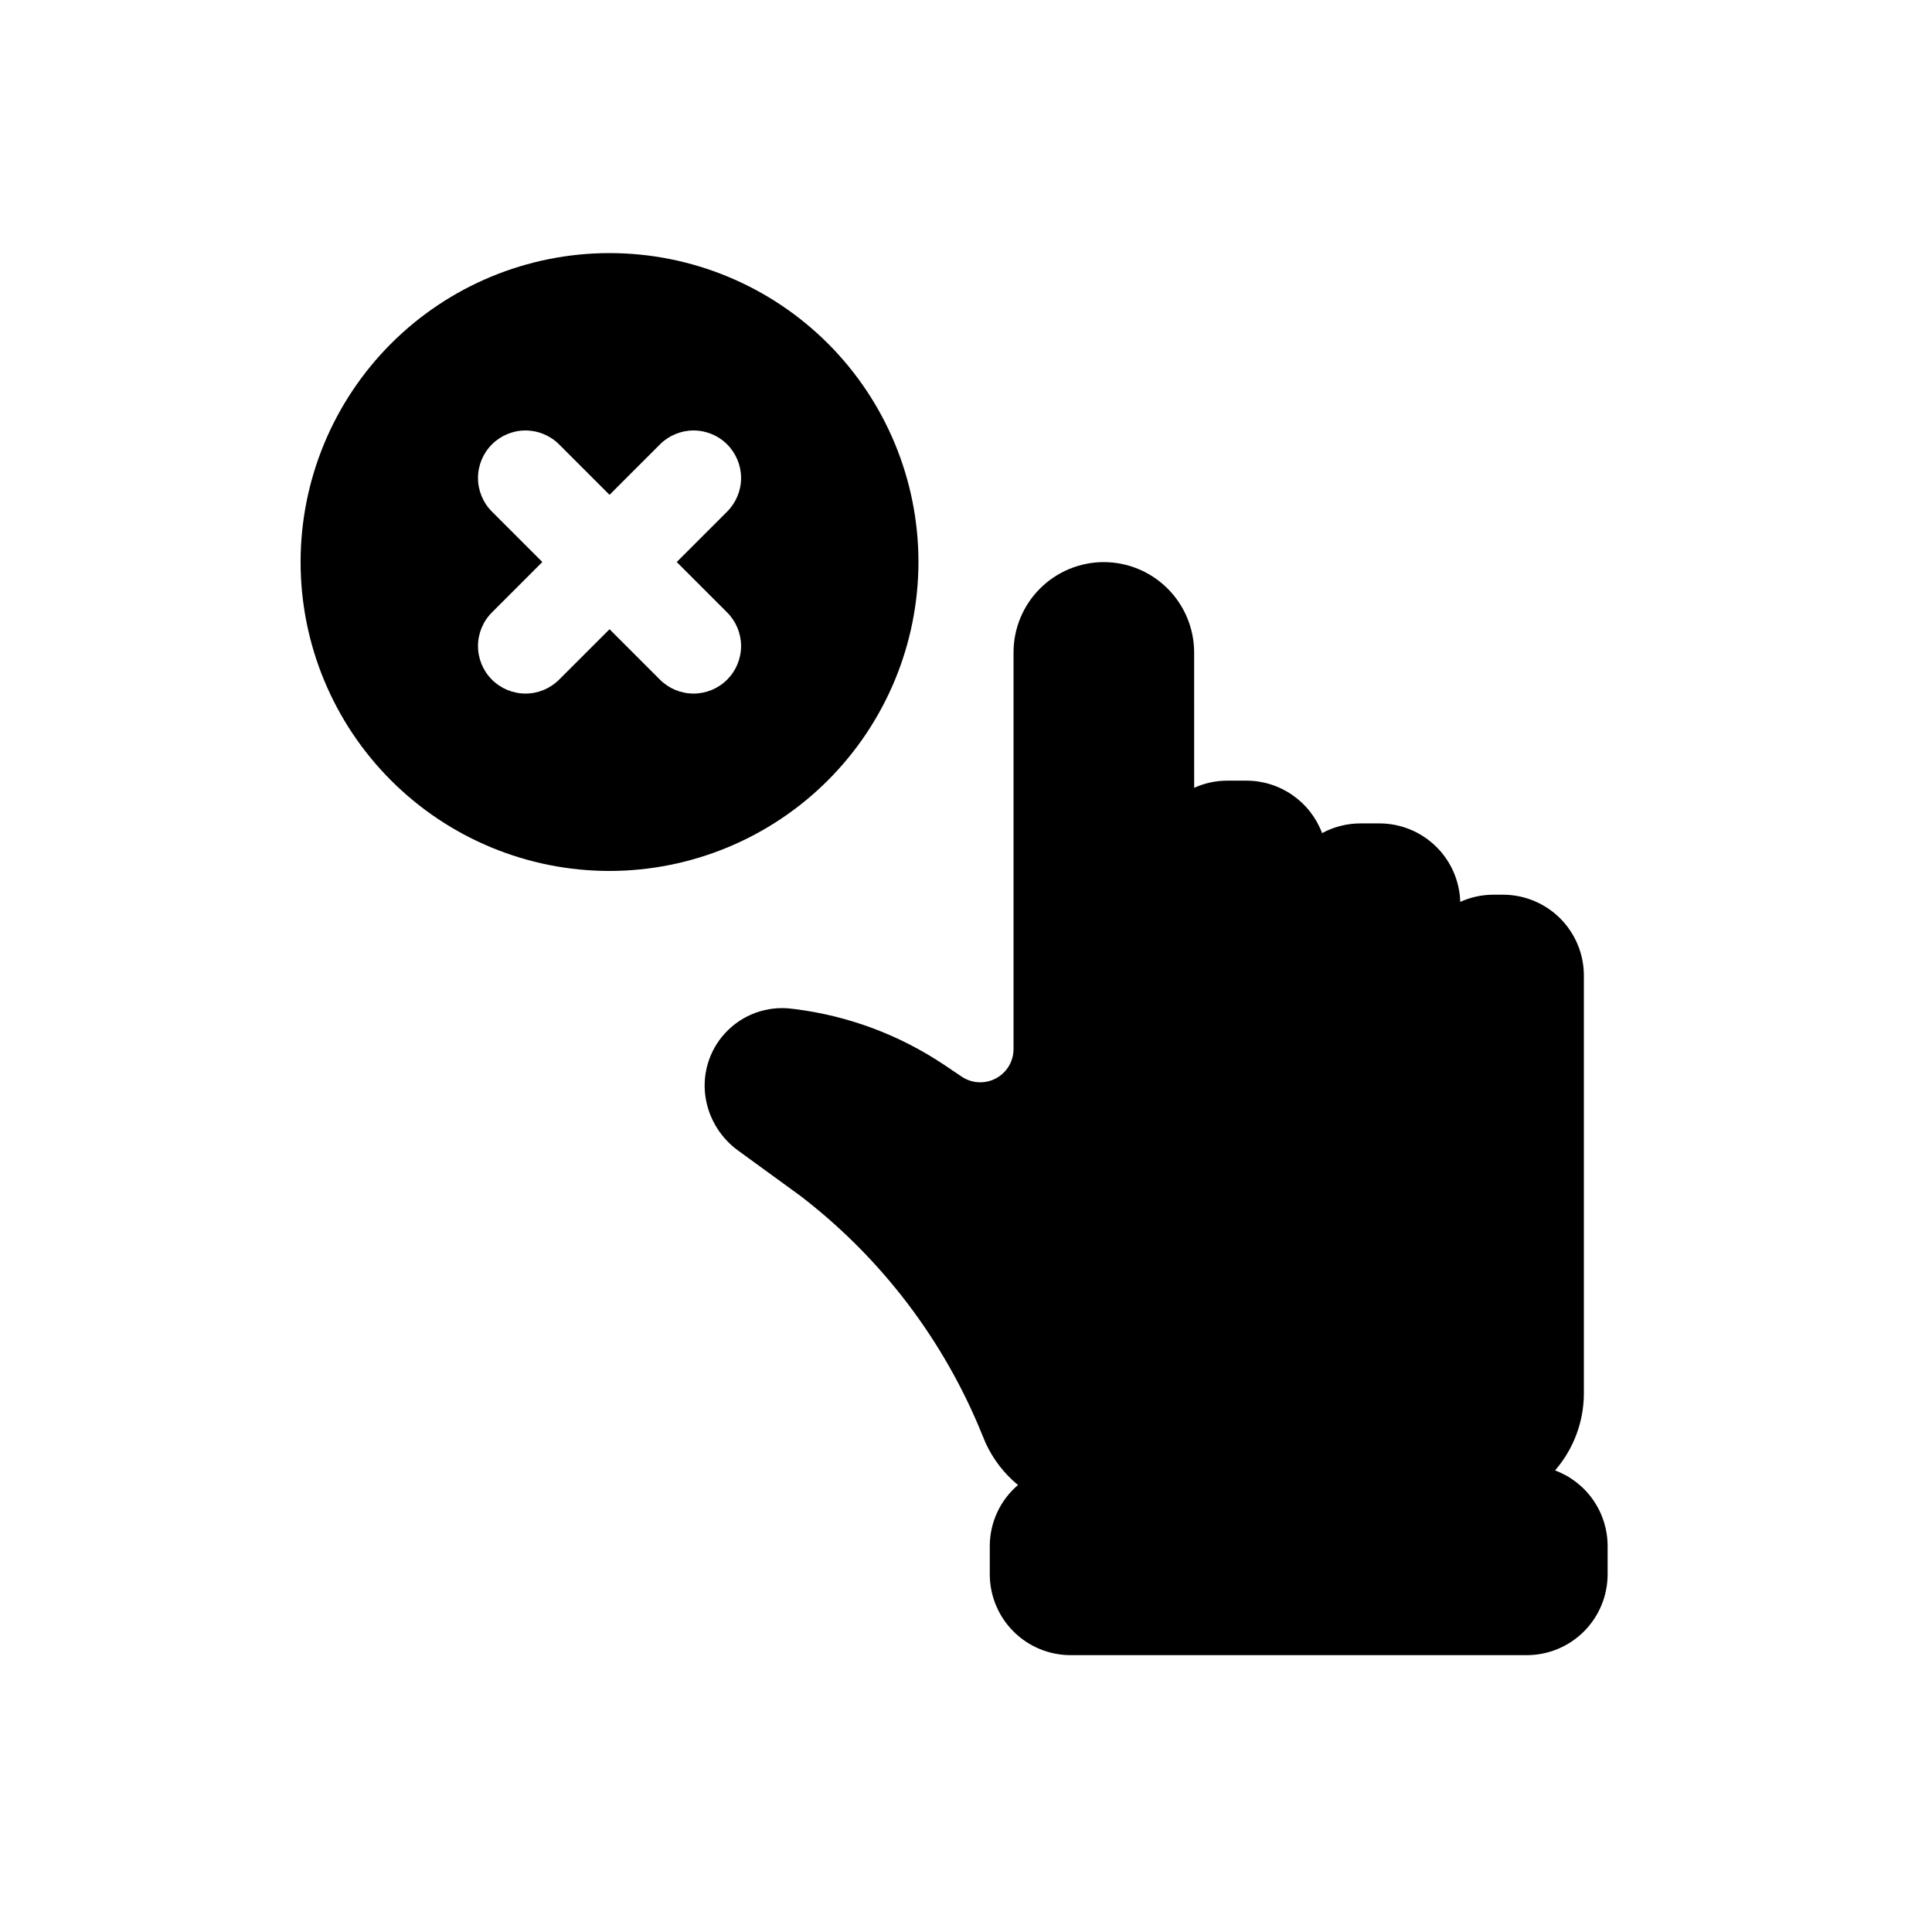
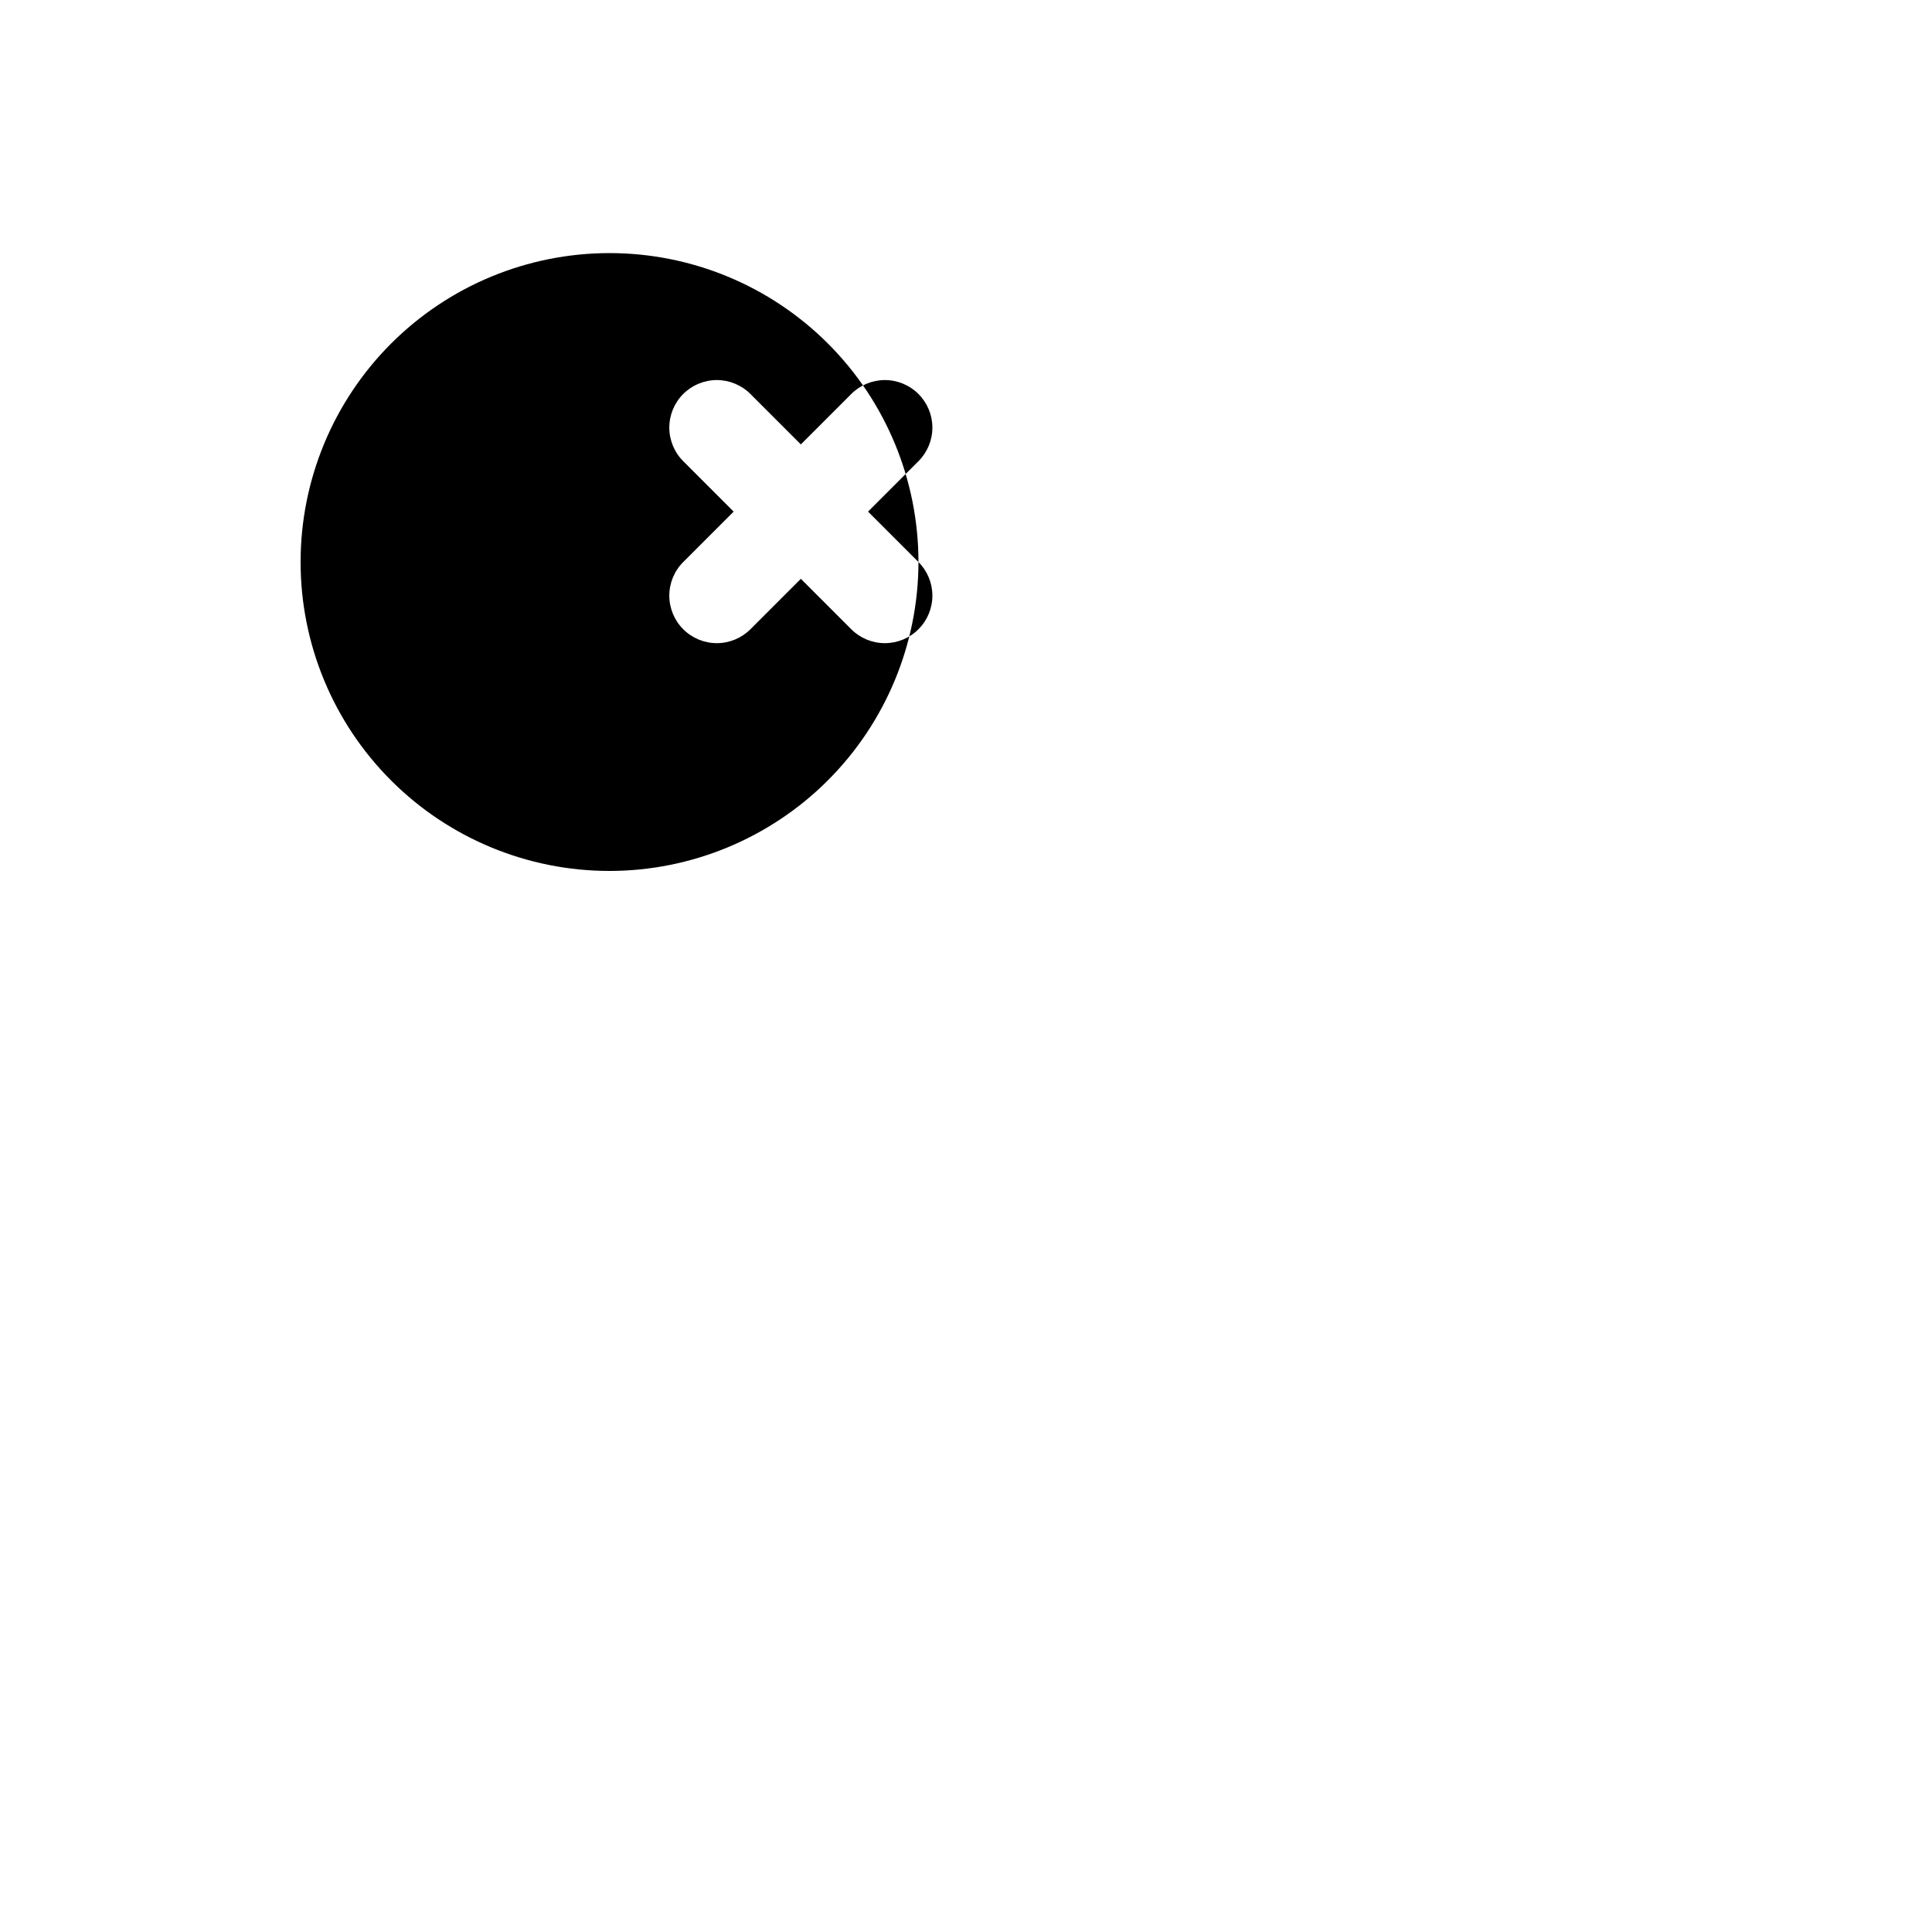
<svg xmlns="http://www.w3.org/2000/svg" fill="#000000" width="800px" height="800px" version="1.1" viewBox="144 144 512 512">
  <g>
-     <path d="m387.4 292.94c0-21.711-8.625-42.535-23.977-57.887-15.355-15.355-36.18-23.98-57.891-23.98-21.715 0-42.539 8.625-57.891 23.98-15.355 15.352-23.98 36.176-23.98 57.887 0 21.715 8.625 42.539 23.98 57.891 15.352 15.355 36.176 23.98 57.891 23.98 21.703-0.023 42.516-8.66 57.863-24.008 15.348-15.348 23.98-36.156 24.004-57.863zm-50.699 13.359v0.004c2.363 2.359 3.691 5.562 3.691 8.906 0 3.34-1.328 6.543-3.688 8.906-2.363 2.363-5.566 3.688-8.91 3.688-3.34 0-6.543-1.328-8.906-3.691l-13.355-13.359-13.359 13.359c-2.359 2.363-5.566 3.691-8.906 3.691-3.34 0-6.543-1.324-8.906-3.688s-3.688-5.566-3.688-8.906c0-3.344 1.328-6.547 3.691-8.906l13.359-13.363-13.359-13.359c-2.363-2.363-3.691-5.566-3.691-8.906s1.324-6.543 3.688-8.906 5.566-3.691 8.906-3.691c3.34 0.004 6.547 1.332 8.906 3.695l13.359 13.359 13.359-13.359h-0.004c2.363-2.363 5.566-3.691 8.906-3.695 3.344 0 6.547 1.328 8.91 3.691 2.359 2.363 3.688 5.566 3.688 8.906s-1.328 6.543-3.691 8.906l-13.359 13.359z" />
-     <path d="m556.11 533.67c4.891-5.641 7.602-12.848 7.633-20.316v-110.84c-0.008-5.676-2.266-11.117-6.281-15.133-4.016-4.012-9.457-6.269-15.137-6.277h-2.512c-3.047-0.004-6.055 0.645-8.828 1.902-0.164-5.566-2.492-10.852-6.488-14.73-3.992-3.883-9.344-6.059-14.914-6.066h-5.035c-3.555-0.004-7.055 0.883-10.18 2.574-1.531-4.082-4.273-7.598-7.856-10.082-3.582-2.488-7.84-3.82-12.199-3.824h-5.035c-3.039-0.004-6.047 0.645-8.812 1.898l-0.008-35.883c-0.012-6.336-2.527-12.41-7.008-16.895-4.477-4.484-10.547-7.016-16.887-7.035h-0.043c-6.344 0.004-12.43 2.527-16.914 7.012-4.488 4.488-7.008 10.574-7.008 16.918v105.11c0 3.258-1.797 6.25-4.672 7.781-2.879 1.531-6.363 1.352-9.066-0.465l-4.828-3.246c-11.789-7.856-25.238-12.867-39.293-14.641l-0.812-0.105v0.004c-6.562-0.859-13.137 1.5-17.656 6.336-4.523 4.836-6.434 11.555-5.137 18.043 1.062 5.309 4.086 10.016 8.465 13.195l16.414 11.941v-0.004c21.562 16.5 38.281 38.504 48.406 63.695l0.773 1.852c1.98 4.32 4.914 8.133 8.582 11.156-4.723 4.023-7.453 9.91-7.473 16.117v7.559c0.008 5.676 2.266 11.117 6.281 15.133 4.012 4.016 9.457 6.273 15.133 6.277h120.91c5.676-0.008 11.117-2.266 15.133-6.277 4.012-4.016 6.269-9.457 6.277-15.133v-7.559c-0.012-4.356-1.352-8.602-3.844-12.172-2.488-3.57-6.008-6.301-10.086-7.816z" />
+     <path d="m387.4 292.94c0-21.711-8.625-42.535-23.977-57.887-15.355-15.355-36.18-23.98-57.891-23.98-21.715 0-42.539 8.625-57.891 23.98-15.355 15.352-23.98 36.176-23.98 57.887 0 21.715 8.625 42.539 23.98 57.891 15.352 15.355 36.176 23.98 57.891 23.98 21.703-0.023 42.516-8.66 57.863-24.008 15.348-15.348 23.98-36.156 24.004-57.863zv0.004c2.363 2.359 3.691 5.562 3.691 8.906 0 3.34-1.328 6.543-3.688 8.906-2.363 2.363-5.566 3.688-8.91 3.688-3.34 0-6.543-1.328-8.906-3.691l-13.355-13.359-13.359 13.359c-2.359 2.363-5.566 3.691-8.906 3.691-3.34 0-6.543-1.324-8.906-3.688s-3.688-5.566-3.688-8.906c0-3.344 1.328-6.547 3.691-8.906l13.359-13.363-13.359-13.359c-2.363-2.363-3.691-5.566-3.691-8.906s1.324-6.543 3.688-8.906 5.566-3.691 8.906-3.691c3.34 0.004 6.547 1.332 8.906 3.695l13.359 13.359 13.359-13.359h-0.004c2.363-2.363 5.566-3.691 8.906-3.695 3.344 0 6.547 1.328 8.91 3.691 2.359 2.363 3.688 5.566 3.688 8.906s-1.328 6.543-3.691 8.906l-13.359 13.359z" />
  </g>
</svg>